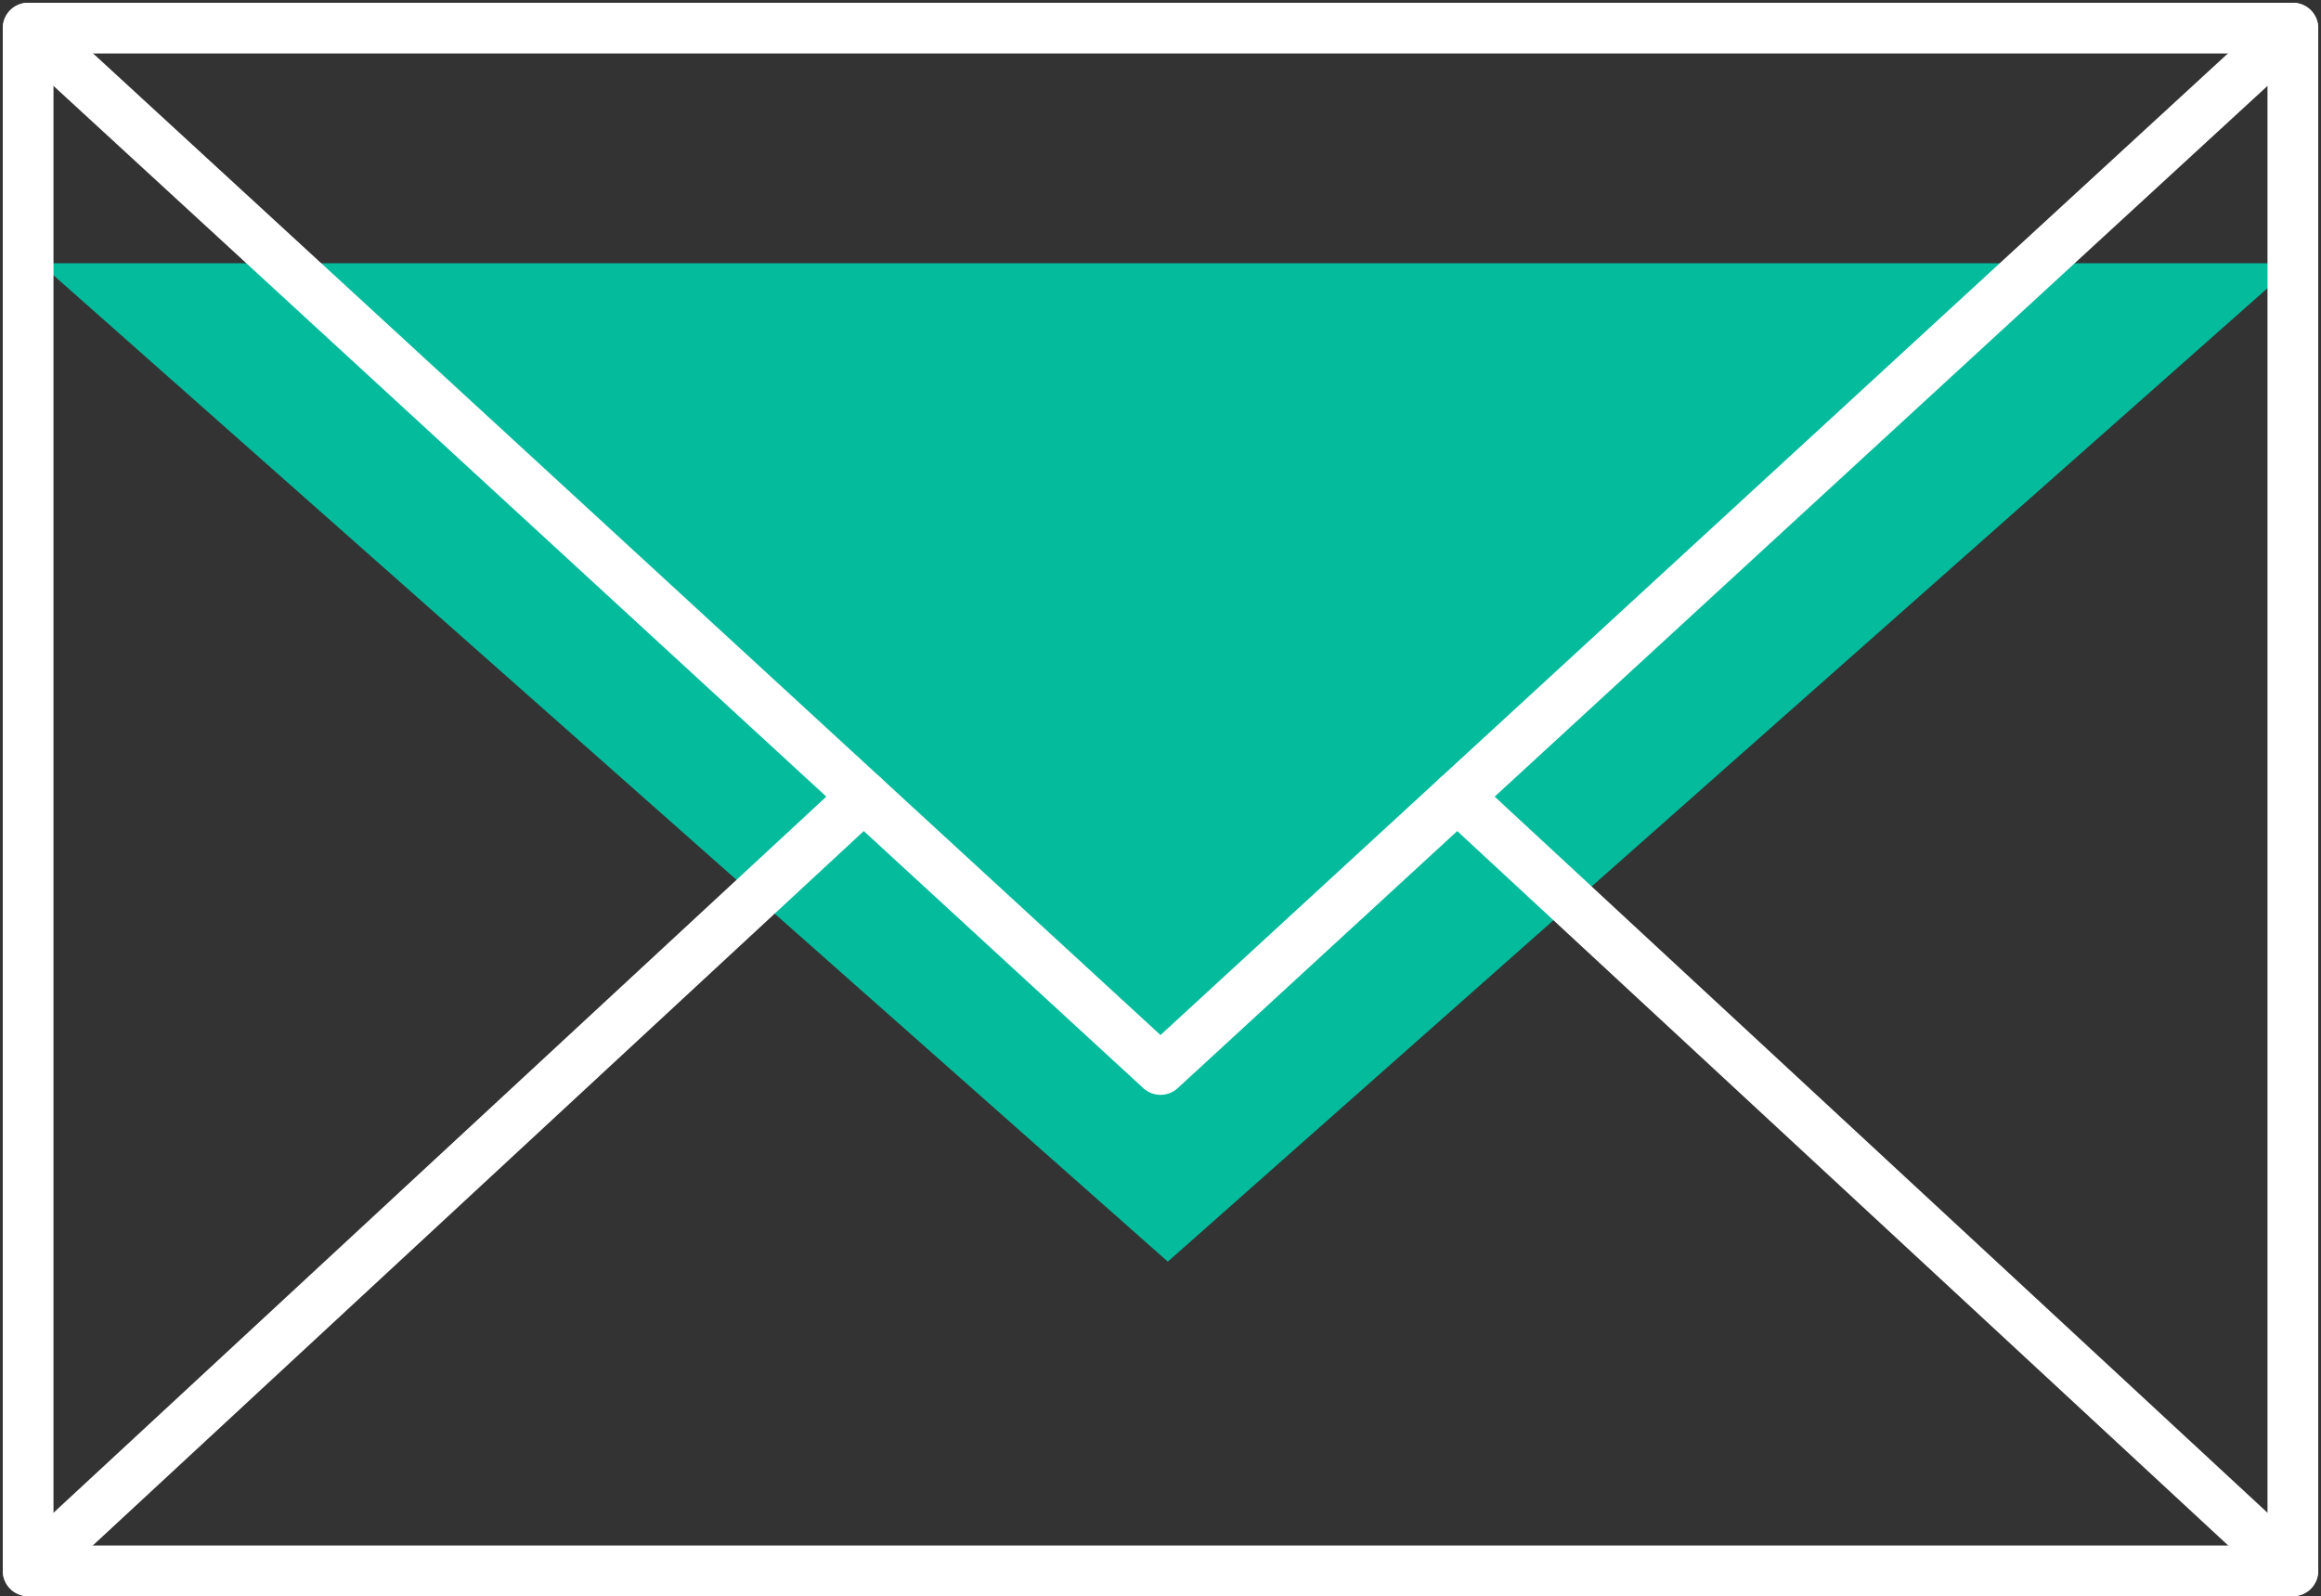
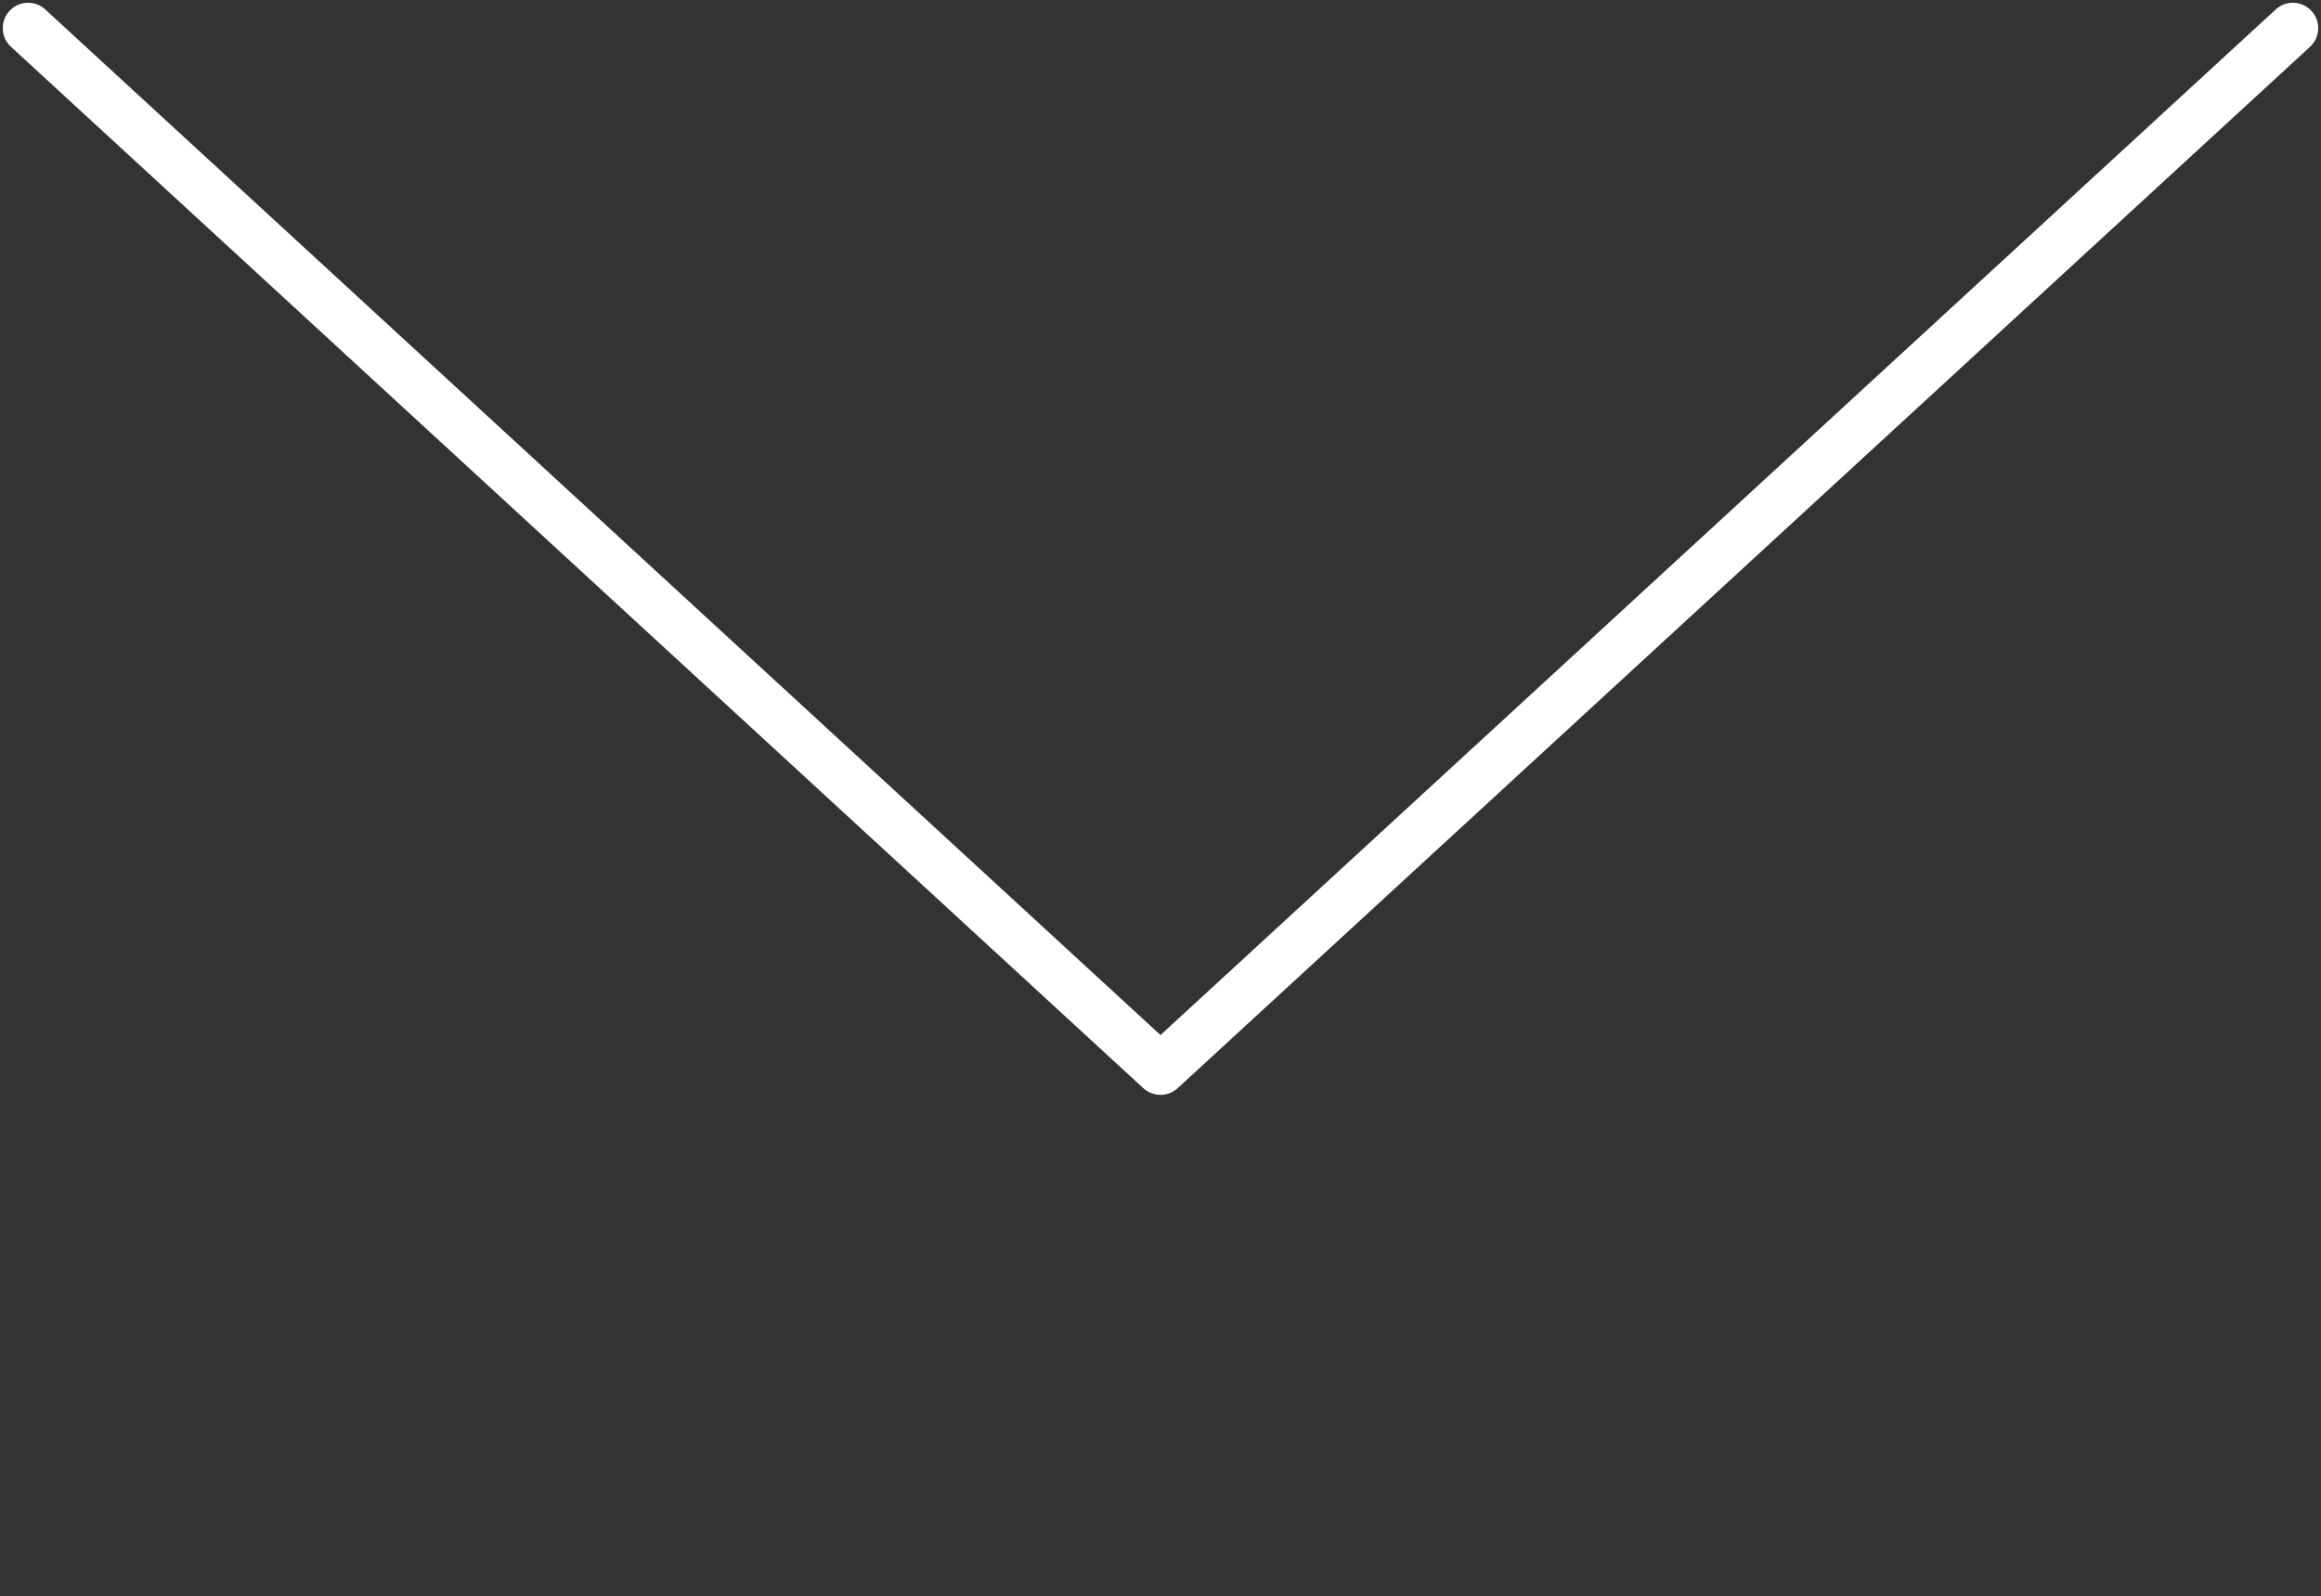
<svg xmlns="http://www.w3.org/2000/svg" fill="#000000" height="344.7" preserveAspectRatio="xMidYMid meet" version="1" viewBox="-0.6 -0.6 501.2 344.7" width="501.2" zoomAndPan="magnify">
  <rect x="-0.6" y="-0.6" width="501.2" height="344.7" fill="#333333" stroke="none" />
  <g id="Illustration">
    <g id="change1_1">
-       <path d="M176.465 56.249L8.025 56.249 251.575 271.829 495.125 56.249z" fill="#04bb9c" />
-     </g>
+       </g>
    <g id="change2_1">
-       <path d="M494.523,344.067H5.477c-3.024,0-5.476-2.452-5.476-5.476V5.476 C0,2.452,2.452,0,5.477,0h489.047c3.024,0,5.476,2.452,5.476,5.476v333.115 C500,341.615,497.548,344.067,494.523,344.067z M10.953,333.115h478.094V10.953 H10.953V333.115z" fill="#ffffff" />
-     </g>
+       </g>
    <g id="change2_2">
      <path d="M250,235.814c-1.329,0-2.658-0.481-3.706-1.444L1.77,9.506 C-0.457,7.46-0.601,3.995,1.444,1.77S6.958-0.604,9.183,1.447L250,222.899 L490.817,1.447c2.225-2.051,5.69-1.901,7.738,0.324 c2.046,2.225,1.901,5.69-0.326,7.736L253.706,234.37 C252.658,235.333,251.329,235.814,250,235.814z" fill="#ffffff" />
    </g>
    <g id="change2_3">
-       <path d="M5.477,344.067c-1.471,0-2.939-0.588-4.016-1.754 c-2.056-2.219-1.925-5.682,0.294-7.738l180.434-167.19 c2.214-2.054,5.682-1.931,7.738,0.294c2.056,2.219,1.925,5.682-0.294,7.738 L9.199,342.607C8.145,343.583,6.811,344.067,5.477,344.067z" fill="#ffffff" />
-     </g>
+       </g>
    <g id="change2_4">
-       <path d="M494.523,344.067c-1.334,0-2.669-0.484-3.722-1.46L310.367,175.417 c-2.219-2.056-2.35-5.519-0.294-7.738s5.522-2.348,7.738-0.294l180.434,167.19 c2.219,2.056,2.35,5.519,0.294,7.738 C497.462,343.476,495.994,344.067,494.523,344.067z" fill="#ffffff" />
-     </g>
+       </g>
  </g>
</svg>